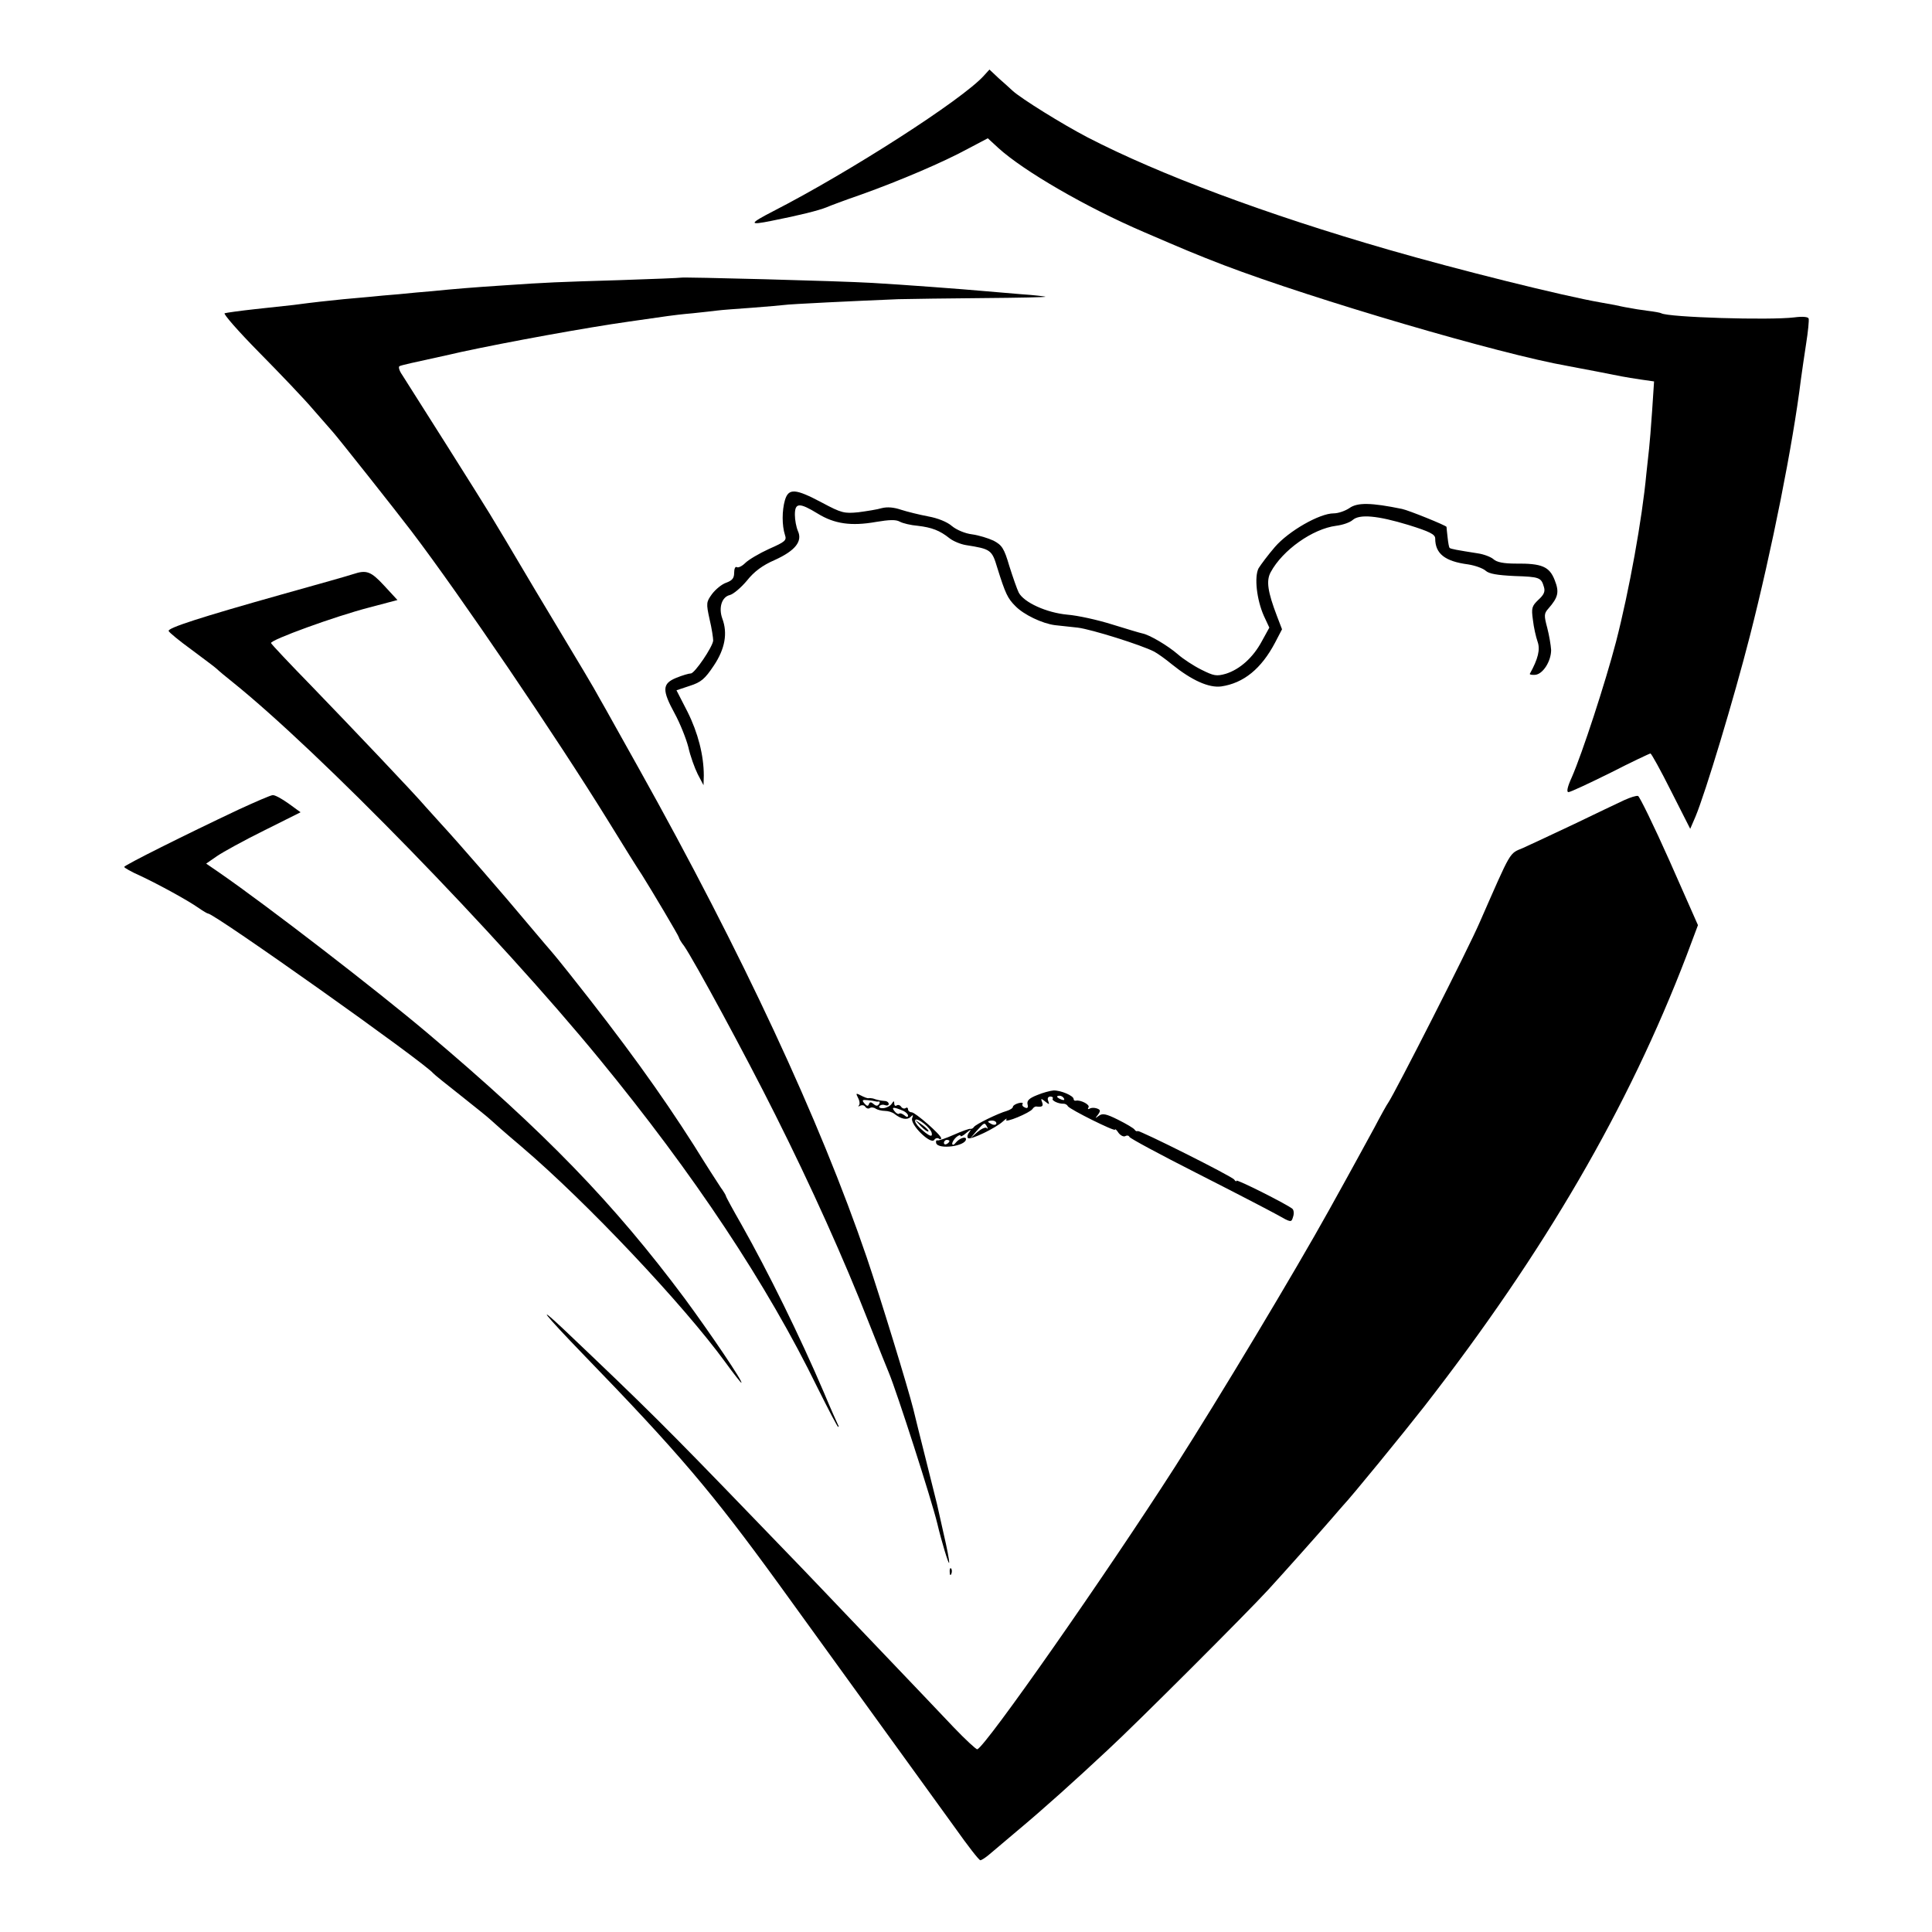
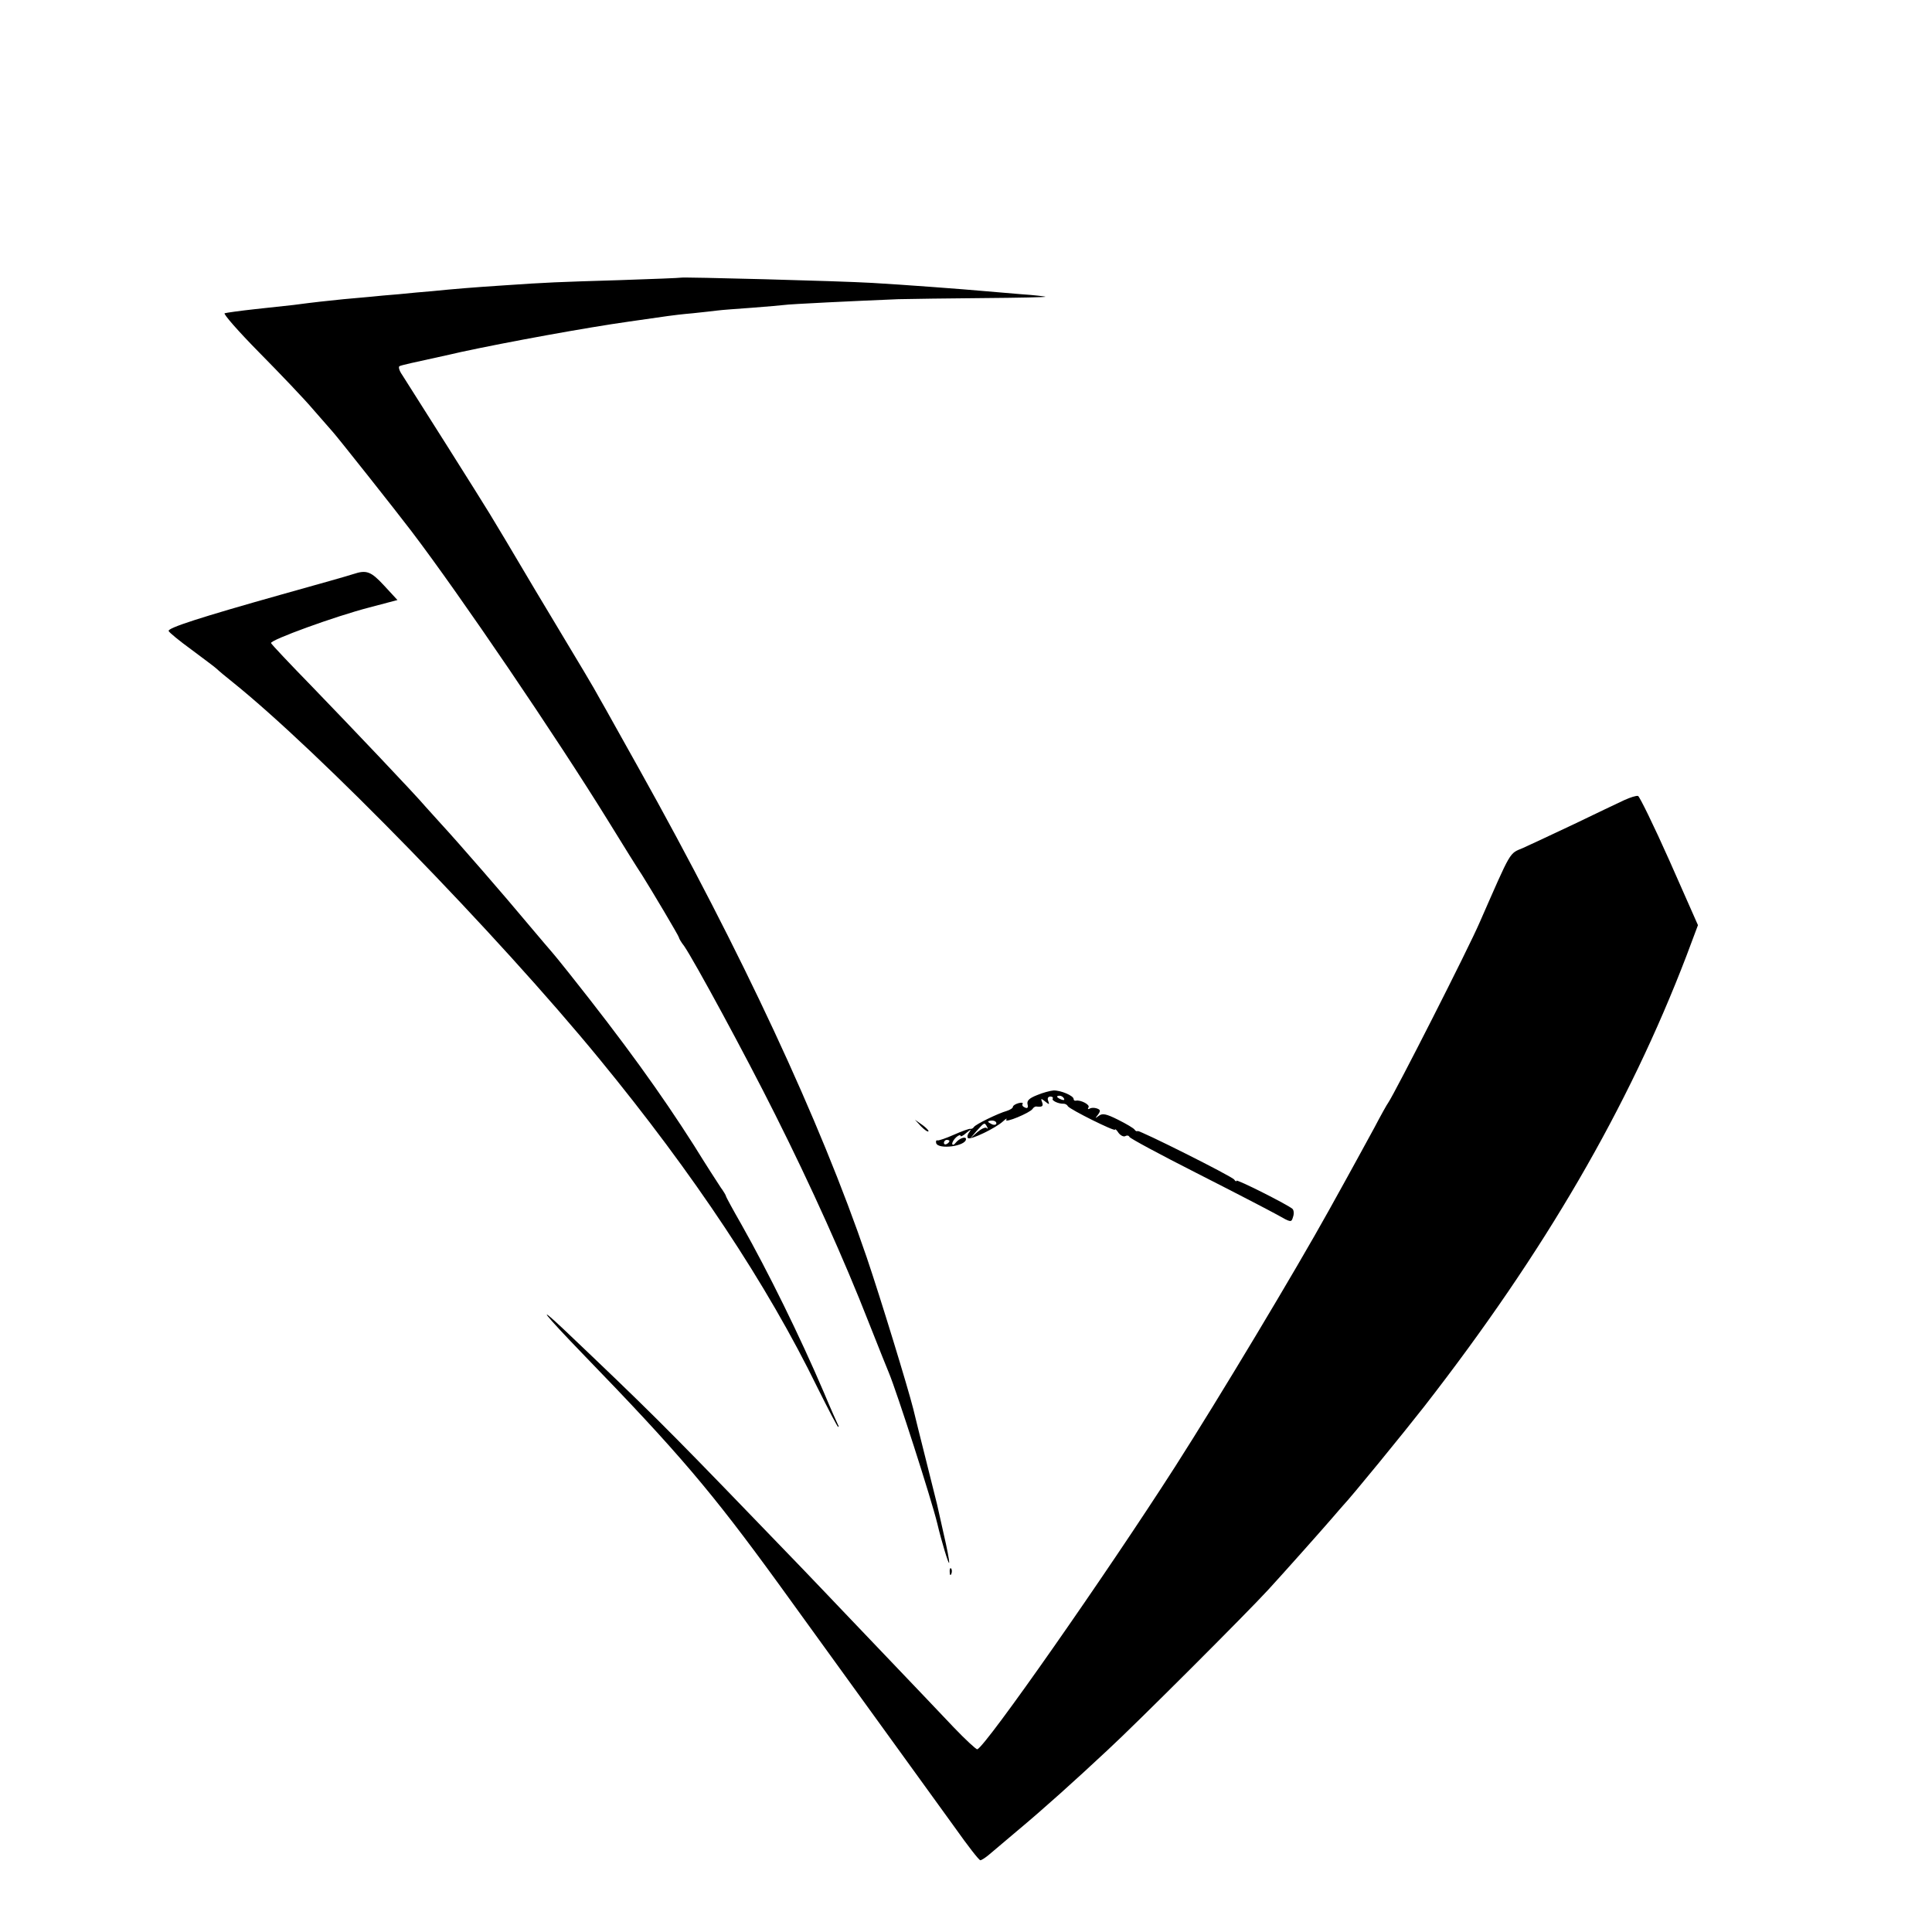
<svg xmlns="http://www.w3.org/2000/svg" version="1.0" width="700pt" height="700pt" viewBox="0 0 700 700" preserveAspectRatio="xMidYMid meet">
  <g transform="translate(0,700) scale(0.1,-0.1)" fill="#000000" stroke="none">
-     <path d="M3565 6726 c-78 -87 -488 -350 -763 -491 -89 -46 -90 -52 -6 -35 101 20 169 37 199 49 11 5 67 26 125 46 140 50 299 118 387 166 l72 38 38 -35 c91 -83 318 -215 528 -305 144 -62 186 -80 290 -120 326 -124 999 -322 1245 -365 14 -3 59 -11 100 -19 95 -19 105 -21 164 -30 l49 -7 -7 -106 c-4 -59 -9 -120 -11 -137 -2 -16 -6 -58 -10 -92 -15 -162 -62 -423 -110 -609 -39 -149 -122 -403 -160 -490 -16 -35 -20 -54 -12 -54 7 0 75 32 152 70 76 39 142 70 145 70 3 0 37 -61 75 -137 l69 -136 19 44 c36 86 139 427 197 654 80 313 156 695 185 930 4 28 12 86 19 130 7 44 11 85 9 91 -2 6 -22 8 -52 4 -90 -11 -456 0 -482 15 -3 2 -25 6 -50 9 -24 3 -55 8 -69 11 -14 2 -36 7 -50 10 -14 2 -36 7 -50 9 -138 24 -519 119 -768 191 -444 128 -832 273 -1091 407 -92 48 -240 140 -272 169 -8 8 -31 28 -50 45 l-34 32 -20 -22z" />
    <path d="M2467 5994 c-1 -1 -101 -5 -222 -9 -231 -7 -259 -8 -420 -19 -108 -7 -181 -13 -260 -21 -27 -2 -81 -7 -120 -11 -38 -3 -83 -7 -100 -9 -16 -1 -61 -6 -100 -9 -67 -7 -99 -10 -182 -21 -21 -2 -83 -9 -138 -15 -55 -6 -105 -13 -111 -15 -6 -2 50 -66 125 -142 75 -76 164 -169 196 -207 33 -38 65 -74 70 -80 15 -16 233 -291 286 -361 175 -230 524 -744 713 -1050 54 -88 109 -176 122 -195 34 -54 134 -222 134 -227 0 -3 8 -17 19 -31 37 -54 221 -393 330 -611 128 -255 249 -523 340 -756 35 -88 67 -169 72 -180 29 -70 153 -455 175 -545 15 -64 42 -153 43 -142 1 7 -8 54 -20 105 -11 50 -22 99 -24 107 -2 8 -20 80 -40 160 -20 80 -41 163 -46 185 -19 76 -119 403 -169 550 -169 495 -450 1099 -825 1770 -62 110 -124 223 -140 250 -32 58 -45 79 -237 399 -78 132 -152 256 -164 275 -22 37 -286 455 -317 503 -10 14 -14 28 -10 31 7 4 44 12 181 42 12 3 32 7 44 10 167 36 452 88 608 110 63 9 126 18 140 20 14 2 54 7 90 10 36 4 76 8 90 10 14 2 70 6 125 10 55 4 107 9 116 10 15 3 265 15 414 21 44 1 183 3 308 4 126 1 227 3 225 5 -2 1 -41 6 -88 9 -47 4 -105 9 -130 11 -76 7 -304 24 -410 30 -118 7 -689 22 -693 19z" />
-     <path d="M2844 5188 c-11 -38 -11 -92 0 -126 7 -20 1 -25 -58 -51 -35 -16 -74 -39 -86 -51 -11 -11 -25 -18 -30 -15 -6 4 -10 -6 -10 -20 0 -20 -7 -28 -28 -36 -16 -5 -39 -24 -52 -41 -21 -29 -22 -33 -9 -92 8 -33 13 -68 13 -77 -2 -23 -67 -119 -81 -119 -7 0 -31 -7 -53 -16 -51 -21 -52 -44 -5 -130 19 -35 41 -90 49 -121 7 -32 23 -76 34 -98 l21 -40 1 35 c0 73 -21 155 -59 231 l-40 78 48 16 c41 13 55 25 87 73 41 61 51 118 31 171 -14 39 -2 78 27 85 13 3 41 27 62 52 26 33 57 56 101 75 75 34 101 68 84 105 -6 14 -11 40 -11 59 0 44 16 45 83 4 60 -37 121 -46 211 -30 48 8 72 9 86 1 11 -6 40 -13 65 -15 51 -6 80 -17 115 -45 14 -11 41 -22 60 -25 89 -14 94 -17 113 -81 30 -96 38 -112 66 -140 30 -31 97 -63 143 -69 18 -2 56 -6 83 -9 49 -6 231 -63 277 -87 13 -7 41 -27 64 -46 72 -58 134 -86 179 -80 81 12 145 64 195 159 l25 48 -18 47 c-34 89 -40 129 -23 160 43 80 152 157 237 168 24 3 50 12 60 21 25 22 90 16 202 -18 77 -24 97 -34 97 -49 0 -55 35 -83 120 -94 25 -4 53 -14 63 -23 12 -11 42 -16 104 -19 91 -3 97 -5 107 -40 5 -16 0 -28 -20 -46 -24 -23 -26 -30 -20 -73 3 -27 11 -62 17 -79 10 -28 2 -62 -28 -116 -2 -3 7 -5 19 -4 28 2 58 49 58 90 -1 17 -7 53 -14 80 -12 45 -12 52 4 70 36 41 40 60 23 103 -19 49 -46 61 -141 60 -44 0 -69 5 -81 16 -9 8 -35 18 -56 21 -76 12 -99 16 -103 20 -2 2 -5 18 -7 37 -2 18 -4 36 -4 39 -1 5 -137 60 -161 65 -112 23 -162 24 -191 3 -15 -10 -40 -19 -57 -19 -51 0 -163 -64 -213 -122 -25 -29 -51 -64 -59 -77 -16 -31 -7 -113 19 -172 l20 -43 -27 -49 c-32 -60 -80 -102 -130 -118 -35 -10 -44 -8 -90 15 -28 14 -66 39 -84 55 -37 32 -103 71 -129 76 -10 2 -59 17 -111 33 -51 16 -123 32 -161 35 -75 7 -157 44 -176 80 -6 12 -21 55 -34 96 -19 65 -27 76 -57 92 -19 9 -55 20 -78 23 -25 3 -56 16 -73 30 -17 15 -52 29 -86 35 -32 6 -76 17 -98 24 -26 9 -50 11 -70 6 -16 -5 -55 -11 -85 -15 -51 -5 -61 -3 -132 35 -96 51 -121 53 -134 9z" />
    <path d="M1280 4920 c-14 -5 -131 -38 -260 -74 -295 -83 -412 -121 -409 -132 1 -5 39 -36 83 -68 44 -33 86 -64 92 -70 6 -6 31 -27 55 -46 313 -251 961 -916 1330 -1366 344 -419 608 -817 791 -1192 39 -78 72 -142 75 -142 2 0 2 4 -1 8 -2 4 -26 57 -51 117 -88 206 -202 437 -299 609 -31 54 -56 100 -56 103 0 2 -8 16 -19 31 -10 15 -54 83 -96 151 -121 190 -252 372 -454 626 -31 39 -58 72 -61 75 -3 3 -41 48 -85 100 -84 101 -256 299 -317 365 -20 22 -45 50 -56 62 -37 44 -269 288 -412 436 -80 82 -146 152 -148 157 -4 11 232 97 356 129 l102 27 -48 52 c-48 52 -64 58 -112 42z" />
-     <path d="M865 4067 c-197 -93 -415 -202 -415 -208 0 -3 26 -18 58 -32 68 -32 174 -90 212 -117 16 -11 31 -20 34 -20 23 0 782 -538 816 -579 3 -4 48 -40 100 -81 52 -41 100 -80 105 -85 6 -6 57 -51 115 -100 235 -200 587 -573 739 -782 29 -40 55 -73 57 -73 9 0 -113 180 -205 305 -258 346 -505 601 -931 961 -181 153 -580 461 -755 582 l-48 33 39 27 c22 15 98 57 171 93 l132 66 -44 32 c-24 17 -49 31 -57 30 -7 0 -62 -24 -123 -52z" />
    <path d="M5885 4101 c-22 -10 -103 -49 -180 -86 -77 -36 -161 -76 -186 -87 -52 -22 -41 -4 -157 -268 -41 -96 -309 -622 -332 -655 -4 -5 -27 -46 -50 -90 -39 -71 -66 -122 -165 -300 -122 -220 -398 -680 -558 -930 -250 -390 -685 -1012 -716 -1023 -4 -1 -43 35 -86 80 -43 46 -160 168 -259 272 -100 104 -192 202 -206 216 -14 15 -128 134 -255 265 -325 337 -392 403 -694 690 -103 97 -69 54 70 -90 347 -358 467 -499 711 -835 414 -572 564 -780 638 -882 46 -65 87 -118 92 -118 4 0 18 9 30 19 13 11 59 50 103 87 97 81 207 180 329 294 103 95 505 497 581 580 56 61 186 207 231 259 16 19 34 39 39 45 30 31 221 265 296 361 437 562 739 1083 949 1631 l42 112 -103 233 c-57 128 -109 234 -114 235 -6 2 -28 -5 -50 -15z" />
    <path d="M3757 3032 c-28 -11 -37 -20 -34 -33 3 -12 0 -16 -9 -12 -8 3 -12 9 -9 13 3 5 -4 6 -15 3 -11 -3 -20 -9 -20 -13 0 -5 -10 -11 -22 -15 -32 -9 -112 -48 -119 -58 -3 -5 -9 -8 -13 -7 -4 1 -30 -8 -59 -21 -29 -13 -56 -22 -60 -21 -5 2 -7 -3 -5 -10 8 -24 108 -11 108 15 0 11 -24 3 -37 -13 -7 -9 -12 -10 -13 -4 0 6 7 17 15 24 8 7 15 9 15 5 0 -5 10 0 22 11 16 13 19 14 10 2 -7 -9 -9 -19 -4 -22 11 -6 100 37 126 61 11 10 16 13 12 6 -8 -14 86 25 95 39 3 5 9 9 13 9 22 -3 27 1 22 15 -6 15 -4 15 11 3 15 -12 16 -12 11 2 -4 9 -1 16 8 16 7 0 11 -4 8 -8 -4 -7 22 -19 40 -18 5 0 12 -3 15 -9 8 -12 171 -93 171 -85 0 4 6 -1 13 -12 8 -10 19 -15 25 -11 5 3 12 2 14 -3 1 -5 111 -64 243 -131 132 -67 263 -135 292 -151 51 -29 52 -29 58 -8 4 11 3 24 -2 29 -17 15 -203 109 -203 102 0 -4 -4 -2 -8 4 -8 12 -344 180 -350 176 -3 -2 -8 0 -11 5 -3 5 -30 21 -60 36 -44 22 -57 24 -70 14 -14 -10 -14 -10 -3 4 10 14 10 18 -4 23 -9 3 -21 3 -26 -1 -6 -3 -8 -1 -4 5 6 10 -30 28 -46 24 -5 -1 -8 2 -8 6 0 12 -47 32 -73 31 -12 -1 -39 -8 -60 -17z m98 -12 c3 -6 -1 -7 -9 -4 -18 7 -21 14 -7 14 6 0 13 -4 16 -10z m-245 -90 c0 -5 -7 -7 -15 -4 -8 4 -15 8 -15 10 0 2 7 4 15 4 8 0 15 -4 15 -10z m-34 -12 c4 -7 3 -10 -1 -5 -5 4 -20 -3 -34 -15 l-26 -23 24 28 c28 31 28 31 37 15z m-136 -52 c0 -3 -4 -8 -10 -11 -5 -3 -10 -1 -10 4 0 6 5 11 10 11 6 0 10 -2 10 -4z" />
-     <path d="M3109 3022 c6 -11 7 -23 3 -27 -4 -5 -2 -5 5 -1 6 3 14 2 18 -4 4 -6 11 -8 16 -5 5 4 15 3 22 -2 6 -4 22 -8 33 -8 12 0 28 -5 35 -11 24 -19 46 -23 58 -11 9 9 11 8 6 -4 -9 -23 68 -98 80 -79 4 6 11 8 16 5 5 -4 9 -3 9 1 0 12 -94 94 -107 94 -7 0 -13 5 -13 11 0 5 -4 8 -9 4 -5 -3 -12 -1 -16 5 -4 6 -11 8 -16 5 -5 -4 -9 0 -9 7 0 10 -2 10 -9 -1 -5 -8 -19 -15 -30 -16 -11 -1 -18 2 -15 7 4 5 12 7 20 4 8 -3 14 -1 14 4 0 6 -7 11 -15 11 -15 1 -28 4 -42 9 -5 1 -12 2 -16 1 -4 -1 -17 4 -28 10 -18 9 -19 9 -10 -9z m61 -12 c3 -1 9 -2 13 -1 5 1 6 -3 2 -9 -5 -8 -11 -8 -20 0 -9 8 -14 8 -17 -1 -3 -8 -7 -7 -16 3 -10 12 -8 14 11 12 12 -1 24 -3 27 -4z m103 -35 c9 -4 17 -12 17 -17 0 -7 -5 -6 -13 1 -8 6 -16 9 -19 6 -3 -3 -11 1 -17 9 -13 16 -3 16 32 1z m103 -81 c3 -16 -10 -11 -43 19 -12 11 -20 24 -17 29 7 11 57 -29 60 -48z" />
    <path d="M3337 2919 c12 -12 24 -21 27 -18 2 2 -8 13 -22 23 l-27 19 22 -24z" />
    <path d="M3441 1304 c0 -11 3 -14 6 -6 3 7 2 16 -1 19 -3 4 -6 -2 -5 -13z" />
  </g>
</svg>